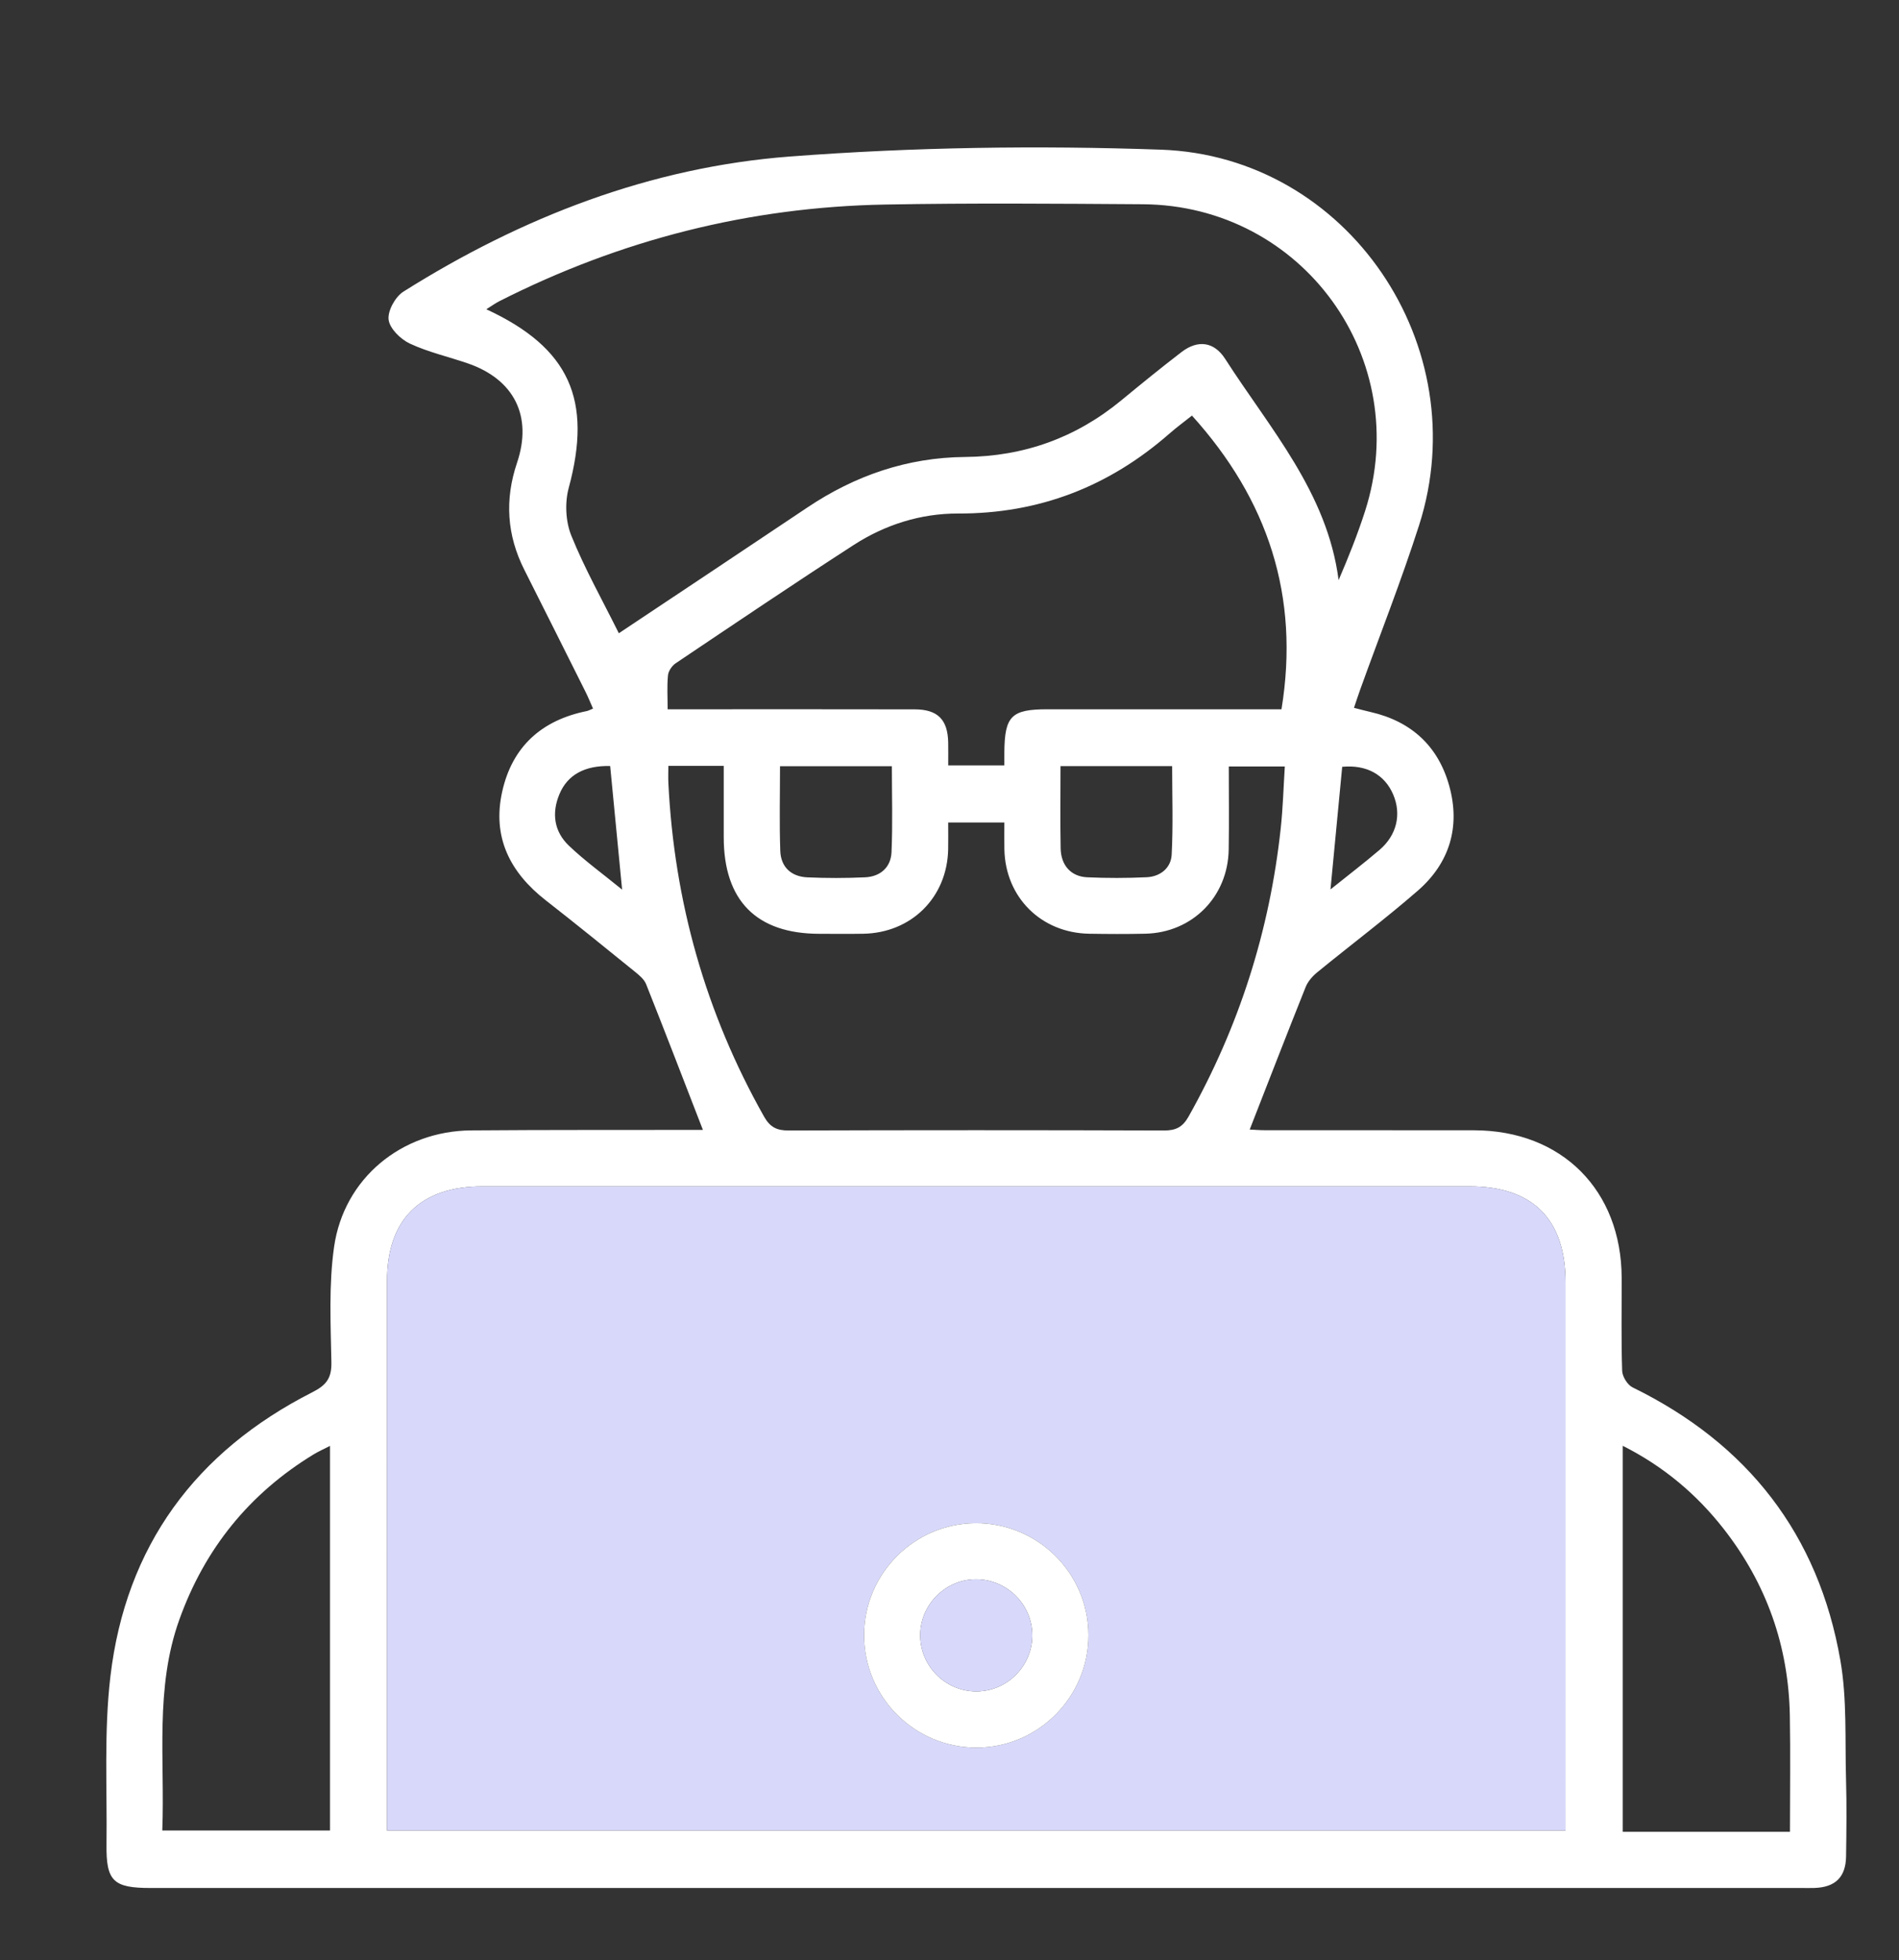
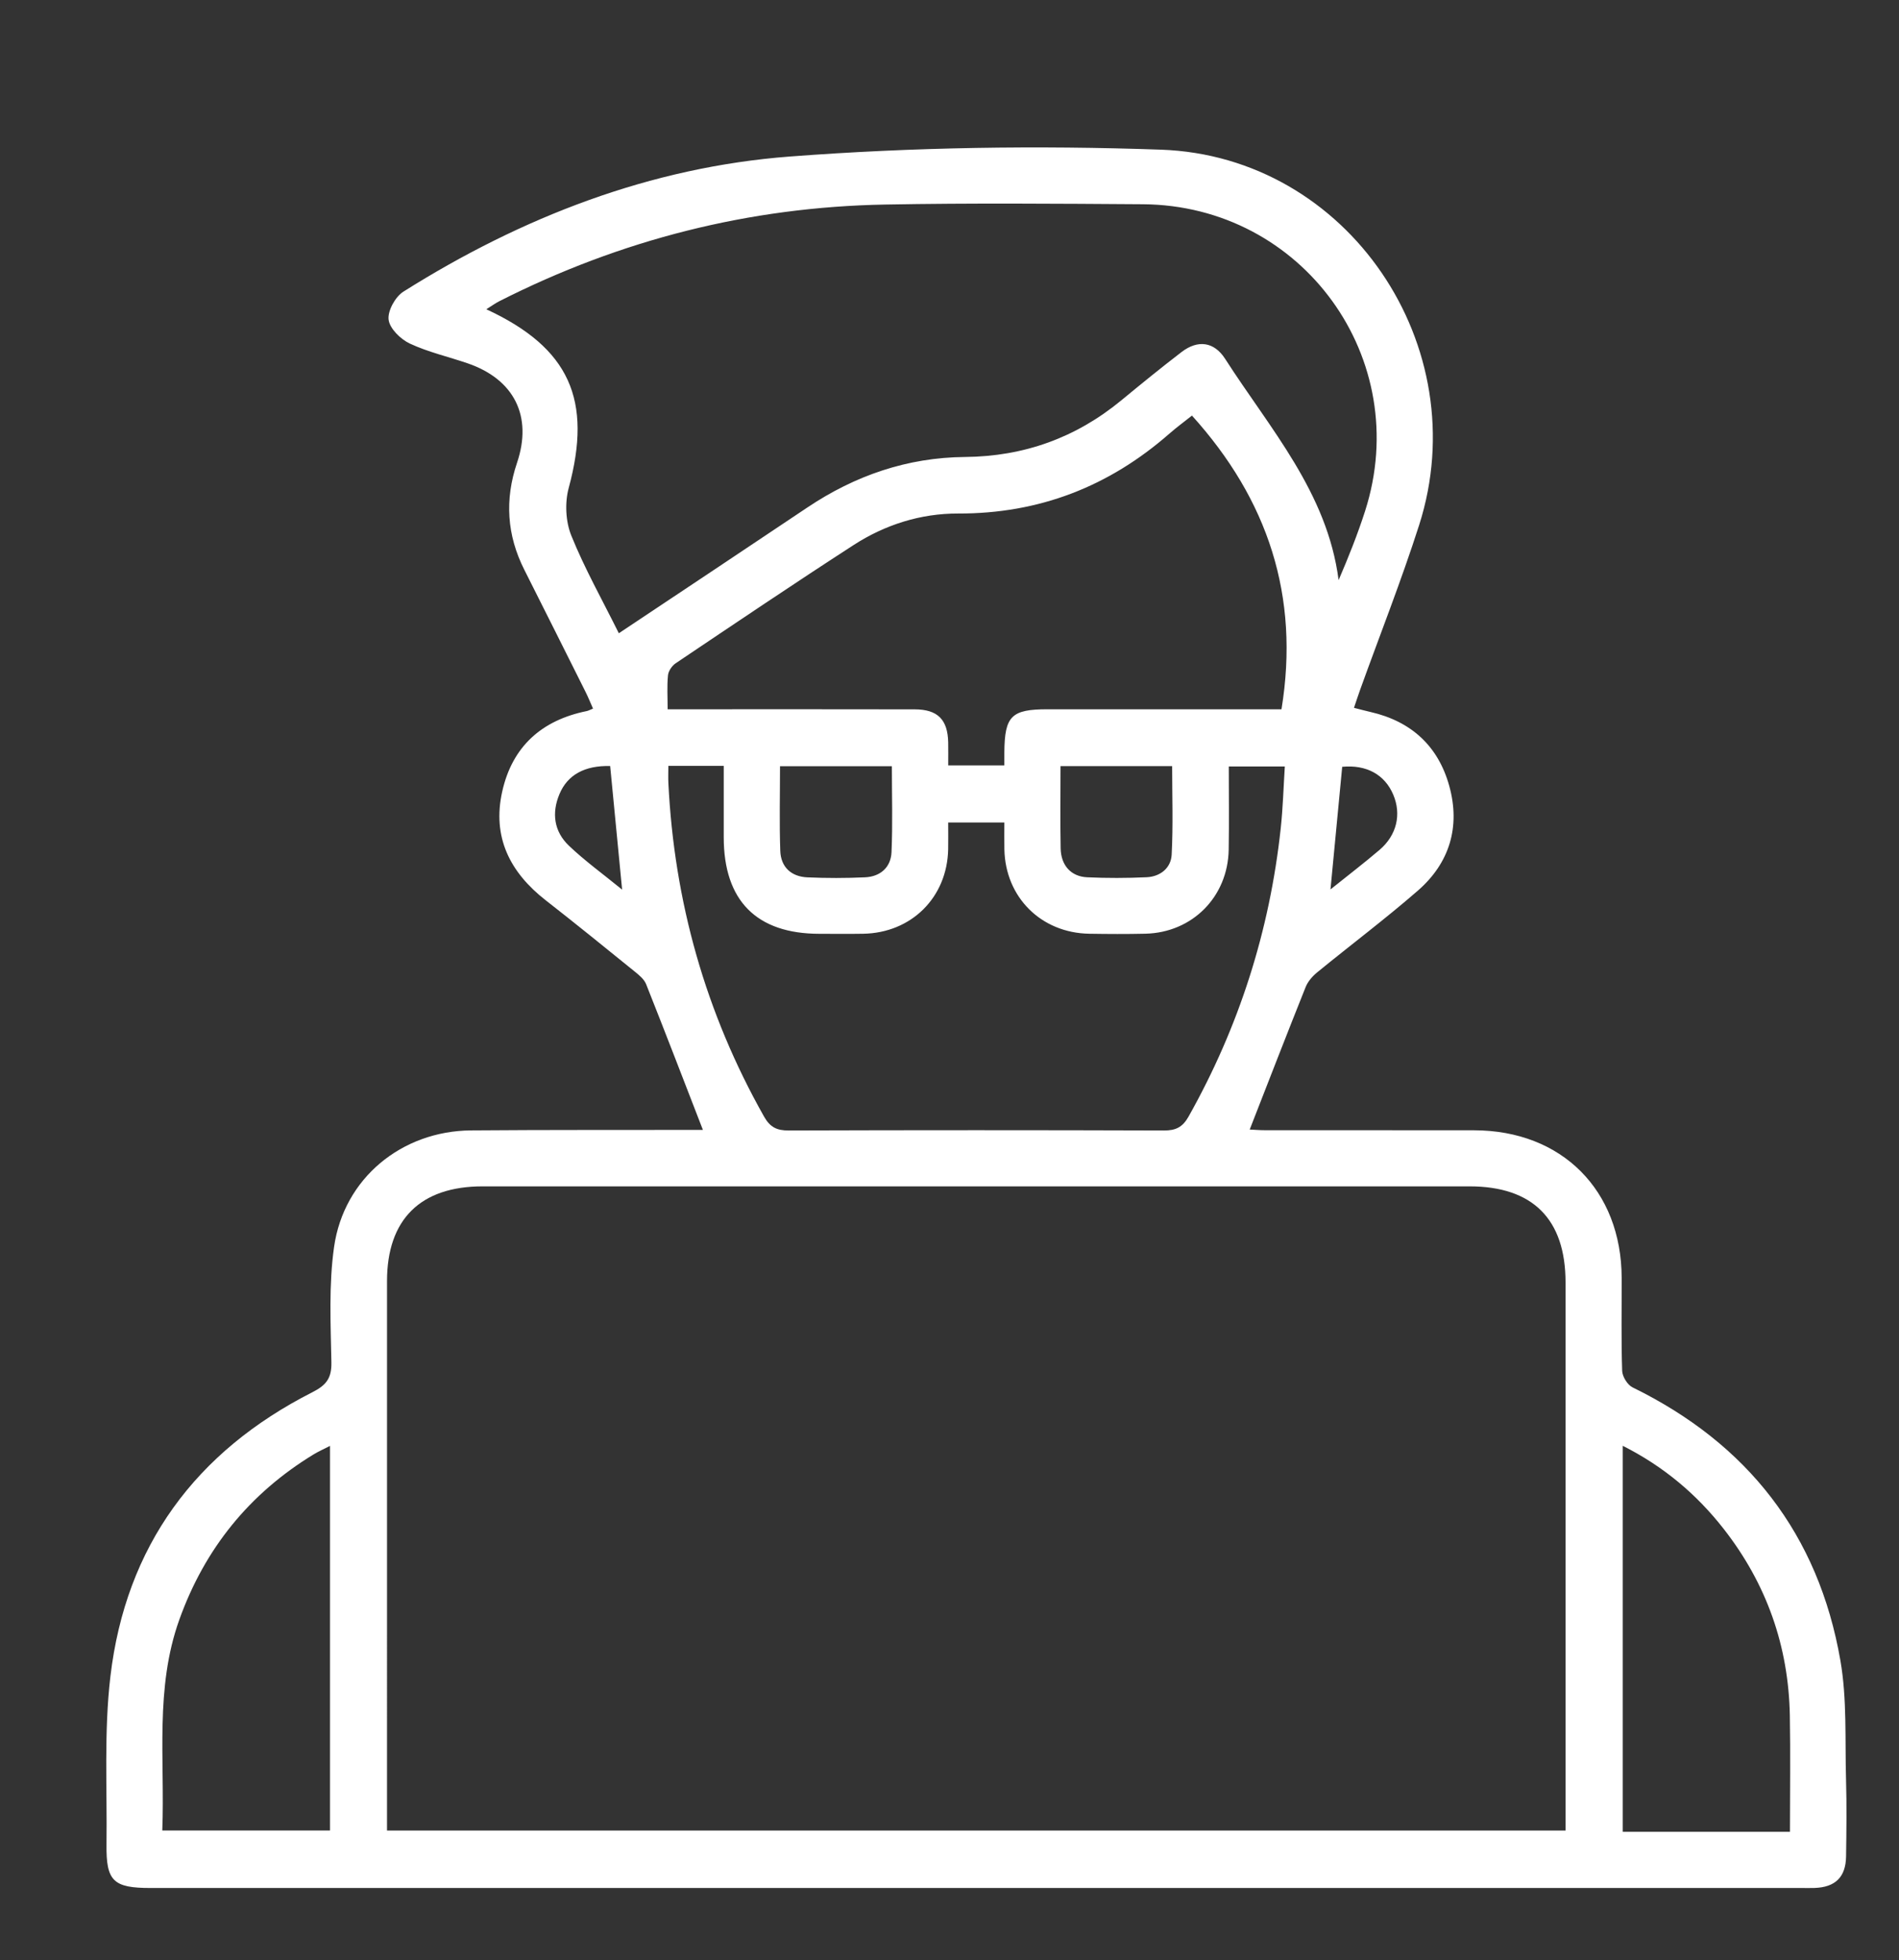
<svg xmlns="http://www.w3.org/2000/svg" version="1.1" id="Capa_1" x="0px" y="0px" width="406px" height="419px" viewBox="0 0 406 419" enable-background="new 0 0 406 419" xml:space="preserve">
  <rect x="0" y="0" width="406" height="419" fill="#333333" stroke="none" />
  <g>
    <g>
      <path fill="#FFFFFF" d="M150.273,241.525c-4.082-10.527-8.045-20.857-12.136-31.138c-0.423-1.063-1.507-1.942-2.448-2.705    c-6.31-5.111-12.614-10.229-19.017-15.225c-7.647-5.965-11.472-13.507-9.303-23.233c2.148-9.64,8.441-15.265,18.08-17.217    c0.355-0.071,0.687-0.267,1.34-0.528c-0.542-1.218-1.026-2.427-1.607-3.588c-4.352-8.705-8.71-17.407-13.089-26.099    c-3.733-7.407-4.212-14.987-1.553-22.861c3.358-9.948-0.6-17.84-10.552-21.262c-4.128-1.419-8.451-2.392-12.376-4.229    c-1.968-0.923-4.294-3.201-4.529-5.104c-0.233-1.884,1.434-4.903,3.168-5.996c25.311-15.932,52.833-26.61,82.615-28.88    c26.35-2.007,52.95-2.396,79.367-1.465c39.979,1.41,67.396,42.045,55.176,80.244c-3.799,11.871-8.396,23.487-12.62,35.222    c-0.421,1.168-0.803,2.35-1.313,3.853c1.276,0.322,2.412,0.633,3.561,0.895c8.693,1.989,14.46,7.29,16.815,15.813    c2.411,8.718,0.07,16.468-6.736,22.386c-6.973,6.062-14.377,11.621-21.531,17.474c-1.006,0.822-1.971,1.941-2.445,3.127    c-4.021,10.048-7.927,20.144-11.956,30.454c0.803,0.037,2.086,0.144,3.368,0.146c14.87,0.012,29.74-0.012,44.609,0.014    c18.743,0.031,31.491,12.793,31.547,31.553c0.019,6.621-0.112,13.248,0.105,19.863c0.041,1.232,1.134,3.01,2.227,3.543    c24.604,12.041,39.742,31.416,44.43,58.382c1.44,8.284,0.963,16.916,1.205,25.395c0.157,5.494,0.09,10.996,0.008,16.494    c-0.064,4.426-2.31,6.59-6.741,6.738c-0.873,0.028-1.748,0.008-2.624,0.008c-117.708,0-235.416,0-353.125,0    c-7.965,0-9.52-1.457-9.423-9.31c0.147-11.983-0.563-24.082,0.834-35.926c3.288-27.846,18.206-48.063,43.163-60.736    c2.981-1.512,4.146-2.981,4.082-6.389c-0.152-8.229-0.579-16.582,0.573-24.676c2.092-14.693,14.456-24.797,29.298-24.916    c16.491-0.133,32.984-0.076,49.477-0.104C150.318,241.539,150.44,241.49,150.273,241.525z M82.742,391.324    c84.274,0,168.026,0,251.968,0c0-1.631,0-2.992,0-4.354c0-37.604,0.003-75.207-0.001-112.812    c-0.002-13.537-7.008-20.547-20.529-20.547c-70.335-0.002-140.669-0.002-211.003,0c-13.301,0-20.432,7.068-20.433,20.268    c-0.006,37.729-0.002,75.456-0.002,113.185C82.742,388.419,82.742,389.771,82.742,391.324z M132.304,135.372    c13.682-9.122,26.997-17.958,40.268-26.86c10.218-6.855,21.413-10.716,33.734-10.823c12.623-0.11,23.727-4.109,33.444-12.122    c4.239-3.496,8.504-6.97,12.864-10.313c3.483-2.67,6.961-2.219,9.326,1.472c9.58,14.94,21.822,28.529,24.25,47.285    c2.128-4.943,4.064-9.793,5.657-14.752c10.444-32.513-13.332-65.368-47.513-65.596c-18.369-0.122-36.743-0.272-55.106,0.064    c-29.03,0.531-56.537,7.511-82.452,20.653c-0.895,0.454-1.715,1.056-2.803,1.733c17.84,8.261,22.702,19.408,17.615,38.203    c-0.854,3.148-0.663,7.164,0.551,10.171C124.977,121.515,128.728,128.172,132.304,135.372z M142.89,163.723    c0,1.454-0.047,2.555,0.006,3.65c1.252,25.361,7.946,49.149,20.446,71.303c1.297,2.299,2.738,3,5.278,2.991    c26.736-0.088,53.475-0.088,80.211,0c2.542,0.009,3.996-0.69,5.288-2.989c10.793-19.195,17.336-39.729,19.696-61.598    c0.476-4.395,0.594-8.828,0.874-13.23c-4.318,0-8.009,0-11.979,0c0,6.07,0.081,11.922-0.019,17.77    c-0.17,10.095-7.776,17.75-17.818,17.979c-3.996,0.09-7.997,0.071-11.993,0.006c-10.297-0.17-17.946-7.795-18.146-18.045    c-0.038-1.937-0.005-3.872-0.005-5.73c-4.297,0-7.998,0-12.01,0c0,2.043,0.033,3.893-0.005,5.739    c-0.215,10.266-7.85,17.861-18.154,18.039c-3.123,0.054-6.247,0.014-9.37,0.012c-13.442-0.007-20.452-7.076-20.458-20.63    c-0.002-5.067,0-10.134,0-15.265C150.583,163.723,146.982,163.723,142.89,163.723z M254.838,88.842    c-1.542,1.228-3.252,2.48-4.841,3.871c-12.933,11.317-27.85,17.114-45.159,17.063c-7.979-0.024-15.599,2.381-22.325,6.73    c-12.789,8.269-25.412,16.792-38.055,25.283c-0.79,0.53-1.55,1.65-1.643,2.564c-0.232,2.309-0.077,4.658-0.077,7.271    c1.771,0,3.12,0,4.469,0c16.117,0,32.232-0.021,48.35,0.015c4.923,0.011,7.064,2.188,7.164,7.064    c0.032,1.568,0.004,3.137,0.004,4.919c2.364,0,4.222,0,6.082,0c1.938,0,3.874,0,5.918,0c0-1.337-0.005-2.084,0.001-2.832    c0.065-7.72,1.516-9.166,9.197-9.167c14.867-0.001,29.734,0,44.603,0c1.959,0,3.918,0,5.452,0    C277.925,127.438,271.082,106.818,254.838,88.842z M34.698,391.307c12.328,0,24.111,0,35.857,0c0-27.457,0-54.625,0-82.219    c-1.389,0.717-2.501,1.205-3.529,1.832c-13.725,8.379-23.24,20.135-28.682,35.301C33.078,360.9,35.268,376.074,34.698,391.307z     M382.688,391.594c0-8.654,0.122-16.769-0.026-24.875c-0.272-14.832-4.984-28.16-14.123-39.859    c-5.816-7.447-12.887-13.393-21.601-17.789c0,27.703,0,54.978,0,82.523c10.698,0,21.171,0,31.644,0    C379.806,391.594,381.031,391.594,382.688,391.594z M166.764,163.798c0,6.196-0.152,12.154,0.058,18.099    c0.122,3.457,2.338,5.503,5.791,5.657c4.104,0.182,8.227,0.18,12.329-0.008c3.28-0.148,5.521-2.129,5.662-5.379    c0.264-6.056,0.076-12.13,0.076-18.369C182.669,163.798,174.987,163.798,166.764,163.798z M226.734,163.775    c0,6.139-0.081,11.863,0.029,17.583c0.071,3.638,2.21,6.022,5.676,6.182c4.227,0.193,8.476,0.183,12.701-0.01    c2.938-0.134,5.21-1.976,5.359-4.831c0.329-6.279,0.103-12.587,0.103-18.925C242.512,163.775,234.83,163.775,226.734,163.775z     M133.006,190.175c-0.902-9.33-1.729-17.889-2.554-26.421c-5.448-0.129-9.104,1.874-10.833,5.98    c-1.721,4.081-1.166,8.015,2.003,11.042C125.006,184.009,128.838,186.772,133.006,190.175z M284.453,190.133    c3.782-3.034,7.212-5.653,10.487-8.45c3.696-3.154,4.717-7.619,2.927-11.822c-1.828-4.291-5.729-6.43-10.909-5.942    C286.146,172.412,285.334,180.917,284.453,190.133z" />
-       <path fill="#D8D9FA" d="M82.742,391.324c0-1.553,0-2.905,0-4.26c0-37.729-0.004-75.455,0.002-113.185    c0.001-13.198,7.132-20.268,20.433-20.268c70.334-0.002,140.668-0.002,211.003,0c13.521,0,20.527,7.01,20.529,20.547    c0.004,37.604,0.001,75.207,0.001,112.812c0,1.36,0,2.723,0,4.354C250.769,391.324,167.017,391.324,82.742,391.324z     M232.712,349.488c-0.05-13.25-10.916-23.979-24.188-23.883c-13.095,0.096-23.773,10.826-23.788,23.904    c-0.014,13.278,10.737,24.063,24.002,24.08C221.963,373.605,232.761,362.75,232.712,349.488z" />
-       <path fill="#FFFFFF" d="M232.712,349.488c0.049,13.262-10.749,24.117-23.975,24.103c-13.265-0.017-24.016-10.802-24.002-24.08    c0.015-13.078,10.693-23.81,23.788-23.904C221.796,325.51,232.662,336.238,232.712,349.488z M208.904,361.572    c6.534-0.094,11.846-5.526,11.798-12.067c-0.051-6.685-5.646-12.068-12.357-11.89c-6.514,0.176-11.762,5.717-11.6,12.252    C196.906,356.416,202.359,361.666,208.904,361.572z" />
-       <path fill="#D8D9FA" d="M208.904,361.572c-6.545,0.094-11.998-5.156-12.159-11.705c-0.162-6.535,5.085-12.076,11.6-12.252    c6.712-0.18,12.308,5.205,12.357,11.89C220.749,356.046,215.438,361.479,208.904,361.572z" />
    </g>
  </g>
</svg>